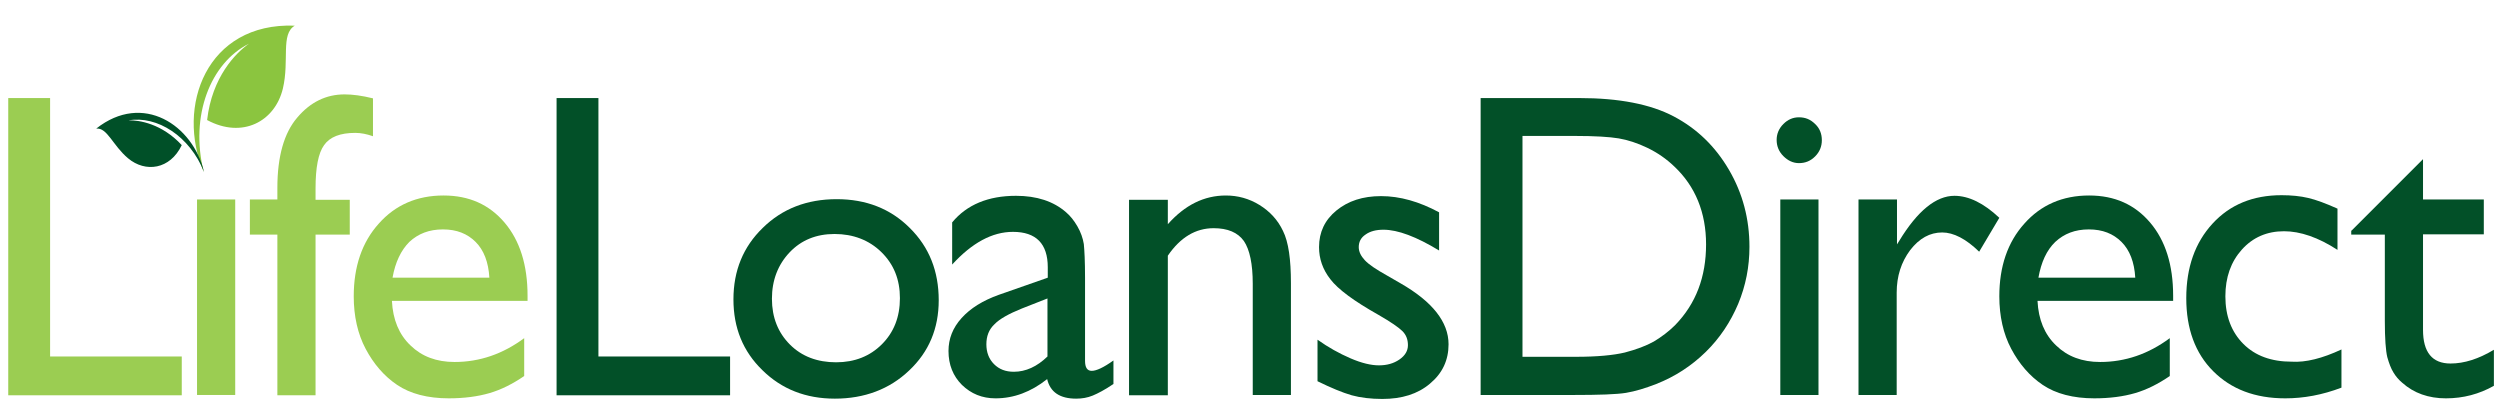
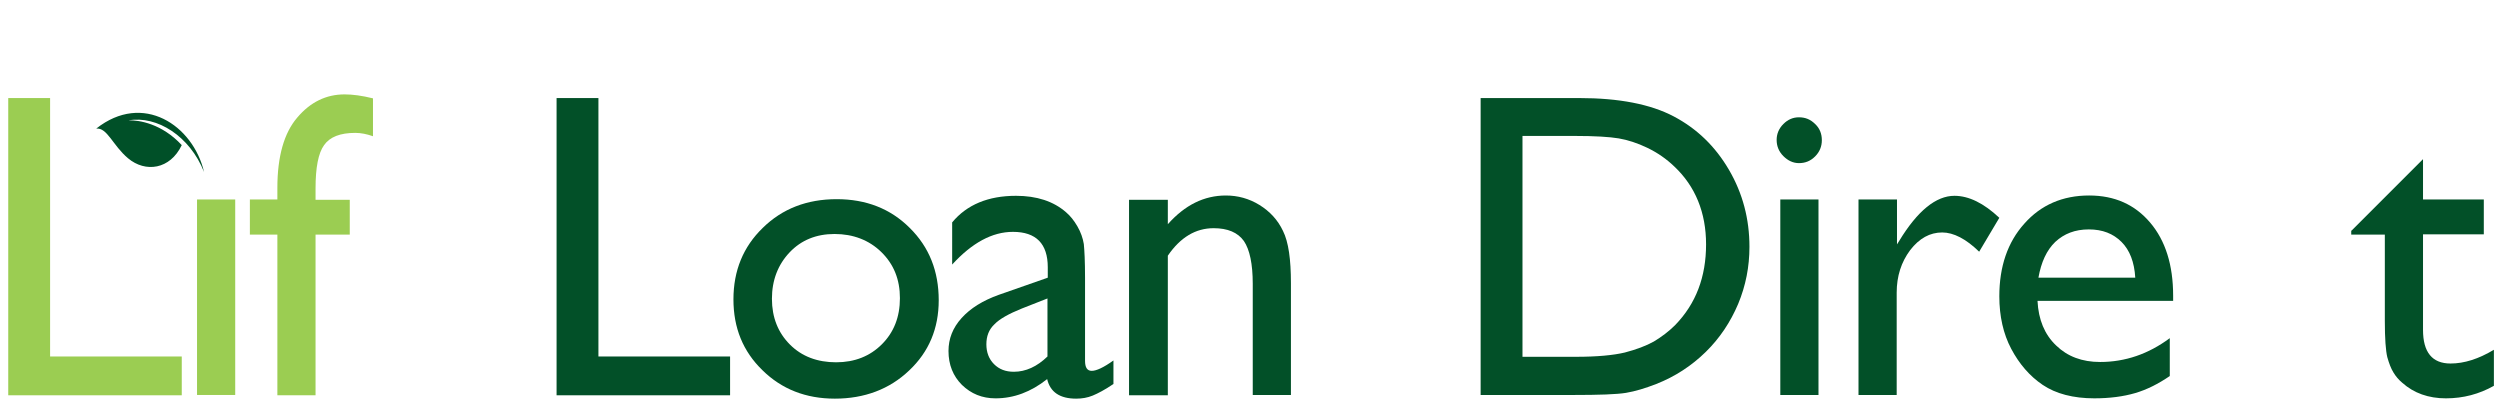
<svg xmlns="http://www.w3.org/2000/svg" version="1.1" id="Layer_1" x="0px" y="0px" viewBox="0 0 818.4 136.7" style="enable-background:new 0 0 818.4 136.7;" xml:space="preserve">
  <style type="text/css">
	.st0{fill:#9BCD52;}
	.st1{fill:#025028;}
	.st2{fill:#8BC53F;}
	.st3{fill:#005028;}
</style>
  <title>logo-h-l</title>
  <g>
    <path class="st0" d="M2.7,32.1h13.7v84.6h43.1v12.7H2.7V32.1z" />
    <path class="st0" d="M64.5,65.3H77v64H64.5V65.3z" />
    <path class="st0" d="M90.8,65.3v-3.8c0-10.3,2.2-18,6.5-23c4.3-5.1,9.5-7.6,15.5-7.6c2.6,0,5.7,0.4,9.3,1.3v12.4   c-2-0.7-3.9-1.1-5.8-1.1c-4.9,0-8.3,1.3-10.2,4c-1.9,2.6-2.8,7.4-2.8,14.1v3.8h11.2v11.4h-11.2v52.6H90.8V76.8h-9V65.3H90.8z" />
-     <path class="st0" d="M172.6,98.5h-44.3c0.3,6.1,2.3,11,6.1,14.6c3.7,3.6,8.5,5.4,14.4,5.4c8.2,0,15.8-2.6,22.8-7.8v12.4   c-3.8,2.6-7.6,4.5-11.4,5.6c-3.8,1.1-8.2,1.7-13.3,1.7c-6.9,0-12.6-1.5-16.9-4.4c-4.3-2.9-7.7-6.9-10.3-11.8   c-2.6-4.9-3.9-10.7-3.9-17.2c0-9.7,2.7-17.7,8.2-23.8c5.4-6.1,12.5-9.2,21.2-9.2c8.4,0,15,3,20,8.9c5,5.9,7.5,13.9,7.5,23.9V98.5z    M128.5,90.9h31.7c-0.3-5.1-1.8-9-4.5-11.7c-2.7-2.7-6.2-4.1-10.7-4.1c-4.5,0-8.1,1.4-11,4.1C131.3,81.9,129.4,85.8,128.5,90.9z" />
    <path class="st1" d="M182.2,32.1h13.7v84.6H239v12.7h-56.8V32.1z" />
    <path class="st1" d="M273.9,65.2c9.6,0,17.6,3.1,23.9,9.4c6.4,6.3,9.5,14.2,9.5,23.7c0,9.2-3.2,16.9-9.7,23   c-6.4,6.1-14.6,9.2-24.3,9.2c-9.5,0-17.4-3.1-23.7-9.3c-6.4-6.2-9.5-13.9-9.5-23.2c0-9.4,3.2-17.2,9.6-23.4   C256.1,68.3,264.2,65.2,273.9,65.2z M273.2,76.6c-6,0-10.9,2-14.7,6c-3.8,4-5.8,9.1-5.8,15.2c0,6.1,2,11.1,5.9,15   c3.9,3.9,9,5.8,15.1,5.8c6.1,0,11.1-2,15-5.9c3.9-3.9,5.9-8.9,5.9-15.1c0-6.1-2-11.1-6.1-15.1C284.5,78.6,279.3,76.6,273.2,76.6z" />
    <path class="st1" d="M355.2,90.9v27.2c0,2.2,0.7,3.3,2.2,3.3c1.5,0,3.9-1.1,7.1-3.4v7.7c-2.8,1.9-5.1,3.1-6.8,3.8   c-1.7,0.7-3.5,1-5.4,1c-5.3,0-8.5-2.1-9.5-6.4c-5.3,4.2-10.9,6.3-16.9,6.3c-4.4,0-8-1.5-11-4.4c-2.9-2.9-4.4-6.6-4.4-11.1   c0-4,1.4-7.6,4.3-10.8c2.9-3.2,6.9-5.7,12.2-7.6l16-5.6v-3.4c0-7.7-3.8-11.6-11.4-11.6c-6.8,0-13.4,3.6-19.9,10.7V72.8   c4.8-5.8,11.8-8.7,20.9-8.7c6.8,0,12.3,1.8,16.4,5.4c1.4,1.2,2.6,2.7,3.7,4.6c1.1,1.9,1.8,3.9,2.1,5.8   C355,81.9,355.2,85.5,355.2,90.9z M342.9,116.7v-19l-8.4,3.3c-4.2,1.7-7.3,3.4-9,5.2c-1.8,1.7-2.6,3.9-2.6,6.5   c0,2.6,0.8,4.8,2.5,6.5c1.7,1.7,3.8,2.5,6.5,2.5C335.8,121.7,339.5,120,342.9,116.7z" />
    <path class="st1" d="M382.3,65.3v8.1c5.6-6.3,11.9-9.4,19-9.4c3.9,0,7.6,1,11,3.1c3.4,2.1,6,4.9,7.7,8.5c1.8,3.6,2.6,9.3,2.6,17.1   v36.6h-12.5V92.9c0-6.5-1-11.2-2.9-14c-2-2.8-5.3-4.2-9.9-4.2c-5.9,0-10.9,3-15,9v45.7h-12.7v-64H382.3z" />
-     <path class="st1" d="M431.3,124.8v-13.6c3.5,2.5,7.1,4.5,10.8,6.1c3.7,1.6,6.8,2.3,9.3,2.3c2.6,0,4.8-0.6,6.7-1.9   c1.9-1.3,2.8-2.9,2.8-4.7c0-1.9-0.6-3.4-1.8-4.6c-1.2-1.2-3.8-3-7.8-5.3c-8-4.5-13.3-8.4-15.8-11.7c-2.5-3.2-3.7-6.7-3.7-10.5   c0-4.9,1.9-8.9,5.7-12c3.8-3.1,8.6-4.7,14.6-4.7c6.2,0,12.5,1.8,19,5.3v12.5c-7.4-4.5-13.5-6.8-18.2-6.8c-2.4,0-4.4,0.5-5.9,1.6   c-1.5,1-2.2,2.4-2.2,4.1c0,1.5,0.7,2.9,2,4.3s3.7,3,7.1,4.9l4.5,2.6c10.5,6,15.8,12.7,15.8,20c0,5.2-2,9.5-6.1,12.9   c-4,3.4-9.2,5-15.6,5c-3.7,0-7.1-0.4-10-1.2C439.4,128.5,435.8,127,431.3,124.8z" />
    <path class="st1" d="M484.7,129.2V32.1h32.3c13,0,23.3,2,30.9,6c7.6,4,13.6,9.8,18.1,17.5c4.5,7.7,6.7,16.1,6.7,25.2   c0,6.5-1.2,12.7-3.7,18.7c-2.5,5.9-6,11.2-10.6,15.7c-4.7,4.6-10.1,8.1-16.2,10.5c-3.6,1.4-6.9,2.4-9.9,2.9   c-3,0.5-8.8,0.7-17.3,0.7H484.7z M515.5,44.5h-17.1v72.3h17.5c6.9,0,12.2-0.5,16-1.4c3.8-1,7-2.2,9.5-3.6c2.5-1.5,4.9-3.3,7-5.4   c6.8-7,10.1-15.8,10.1-26.4c0-10.4-3.5-19-10.4-25.5c-2.6-2.5-5.5-4.5-8.8-6.1c-3.3-1.6-6.5-2.6-9.4-3.1   C526.9,44.8,522.1,44.5,515.5,44.5z" />
    <path class="st1" d="M588.9,38.4c2.1,0,3.8,0.7,5.3,2.2c1.5,1.4,2.2,3.2,2.2,5.3c0,2-0.7,3.8-2.2,5.3c-1.5,1.5-3.2,2.2-5.3,2.2   c-1.9,0-3.6-0.8-5.1-2.3c-1.5-1.5-2.2-3.3-2.2-5.3c0-1.9,0.7-3.7,2.2-5.2S587,38.4,588.9,38.4z M582.8,65.3h12.5v64h-12.5V65.3z" />
    <path class="st1" d="M621,65.3V80l0.7-1.1c6-9.9,12.1-14.8,18.1-14.8c4.7,0,9.6,2.4,14.7,7.2l-6.6,11.1c-4.3-4.2-8.4-6.3-12.1-6.3   c-4,0-7.5,1.9-10.5,5.8c-2.9,3.9-4.4,8.5-4.4,13.9v33.5h-12.5v-64H621z" />
    <path class="st1" d="M711.4,98.5H667c0.3,6.1,2.3,11,6.1,14.6c3.7,3.6,8.5,5.4,14.4,5.4c8.2,0,15.8-2.6,22.8-7.8v12.4   c-3.8,2.6-7.6,4.5-11.4,5.6c-3.8,1.1-8.2,1.7-13.3,1.7c-6.9,0-12.6-1.5-16.9-4.4c-4.3-2.9-7.7-6.9-10.3-11.8   c-2.6-4.9-3.9-10.7-3.9-17.2c0-9.7,2.7-17.7,8.2-23.8c5.4-6.1,12.5-9.2,21.2-9.2c8.4,0,15,3,20,8.9c5,5.9,7.5,13.9,7.5,23.9V98.5z    M667.3,90.9H699c-0.3-5.1-1.8-9-4.5-11.7c-2.7-2.7-6.2-4.1-10.7-4.1c-4.5,0-8.1,1.4-11,4.1C670,81.9,668.2,85.8,667.3,90.9z" />
-     <path class="st1" d="M766.5,114.4v12.5c-6.3,2.4-12.4,3.5-18.4,3.5c-9.9,0-17.7-3-23.6-8.9c-5.9-5.9-8.8-13.9-8.8-23.9   c0-10.1,2.9-18.2,8.6-24.4c5.7-6.2,13.2-9.3,22.6-9.3c3.2,0,6.2,0.3,8.7,0.9c2.6,0.6,5.8,1.8,9.6,3.5v13.5   c-6.3-4.1-12.2-6.1-17.5-6.1c-5.6,0-10.2,2-13.8,6c-3.6,4-5.4,9.1-5.4,15.3c0,6.5,2,11.7,5.9,15.6c3.9,3.9,9.2,5.8,15.8,5.8   C754.8,118.7,760.3,117.3,766.5,114.4z" />
    <path class="st1" d="M769.8,75.5l23.4-23.4v13.2h19.9v11.4h-19.9v31.3c0,7.3,3,11,9,11c4.5,0,9.2-1.5,14.2-4.5v11.8   c-4.8,2.7-10,4.1-15.7,4.1c-5.7,0-10.5-1.7-14.3-5.1c-1.2-1-2.2-2.2-2.9-3.4c-0.8-1.3-1.4-2.9-2-5c-0.5-2.1-0.8-6-0.8-11.8V76.8   h-11V75.5z" />
    <g>
-       <path class="st2" d="M96.5,8.4c-4.7,2.8-1.7,11.3-3.9,20.6C90,39.8,79.3,45.5,67.8,39.3c1.6-14.1,9.4-22,13.7-25    c-12.6,6.3-19.4,23.6-14.8,42C57.5,34.9,67.6,7.3,96.5,8.4z" />
      <path class="st3" d="M31.5,42.1c3.6-0.4,5.4,5.5,10.4,9.7c5.7,4.8,13.8,3.7,17.6-4.3c-6.5-7-13.9-8.2-17.4-8.1    c9.3-1.6,20,5.1,24.7,16.9C63.2,41,46.8,30,31.5,42.1z" />
    </g>
  </g>
</svg>